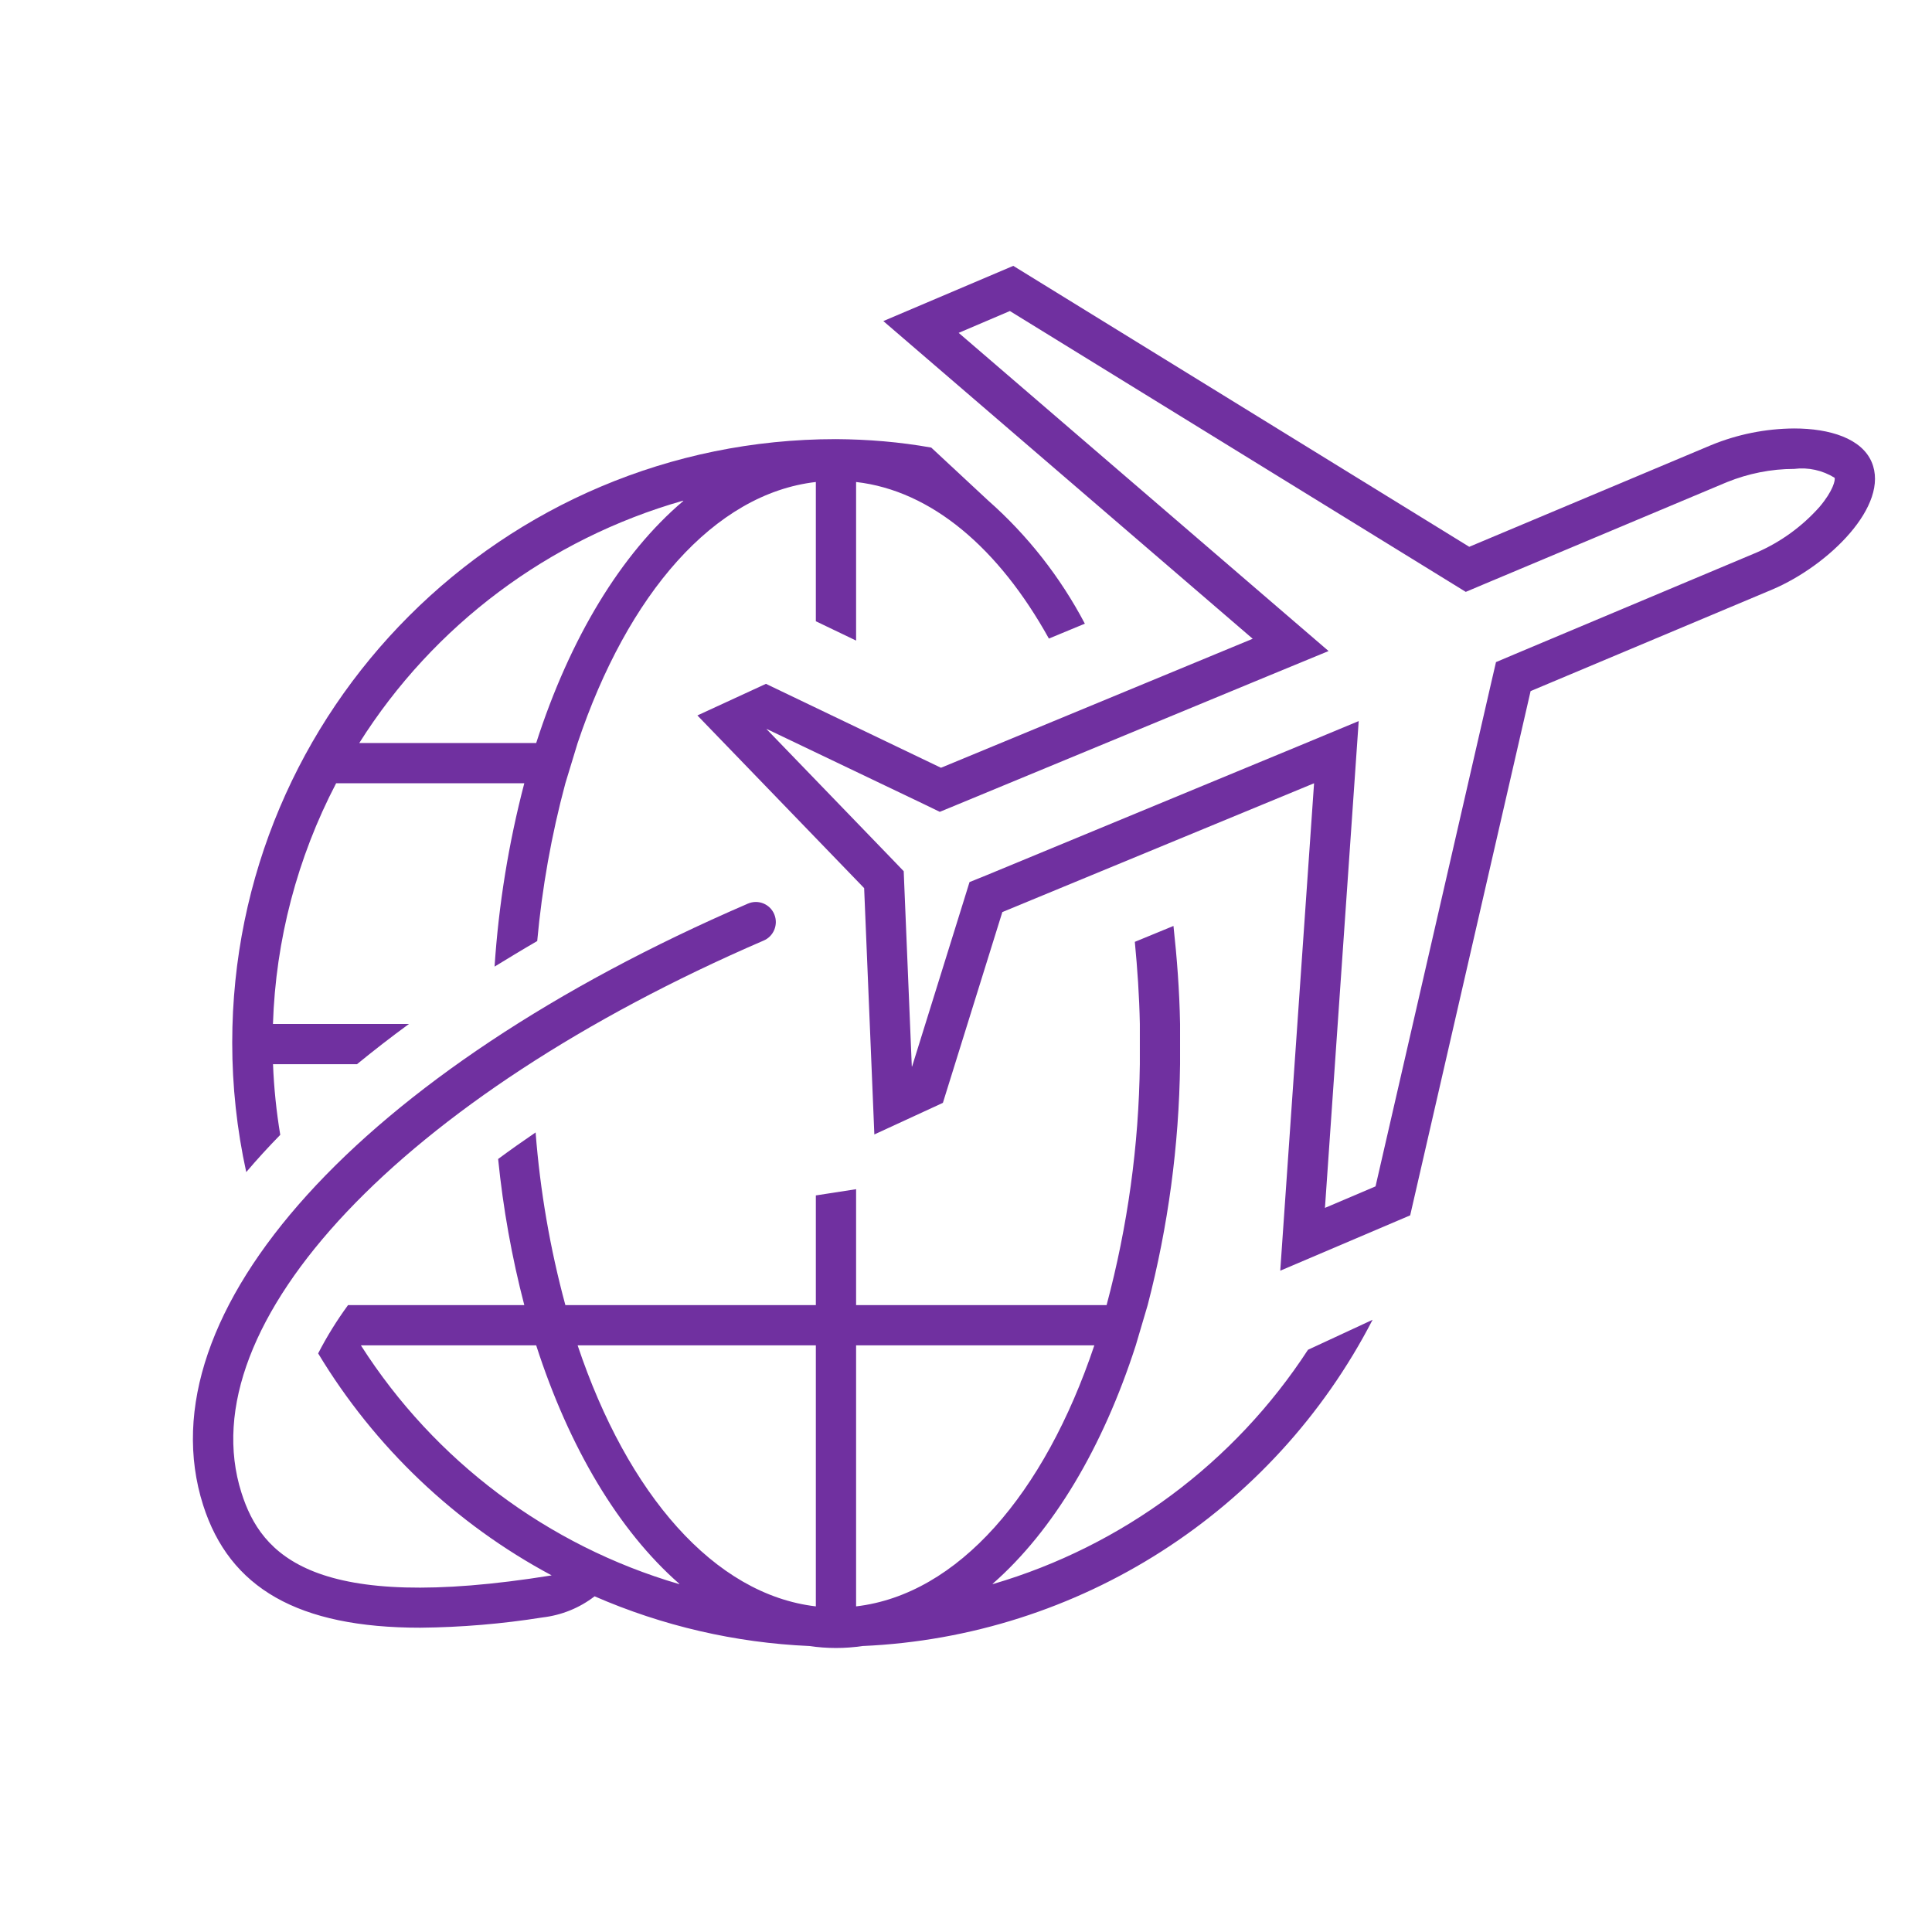
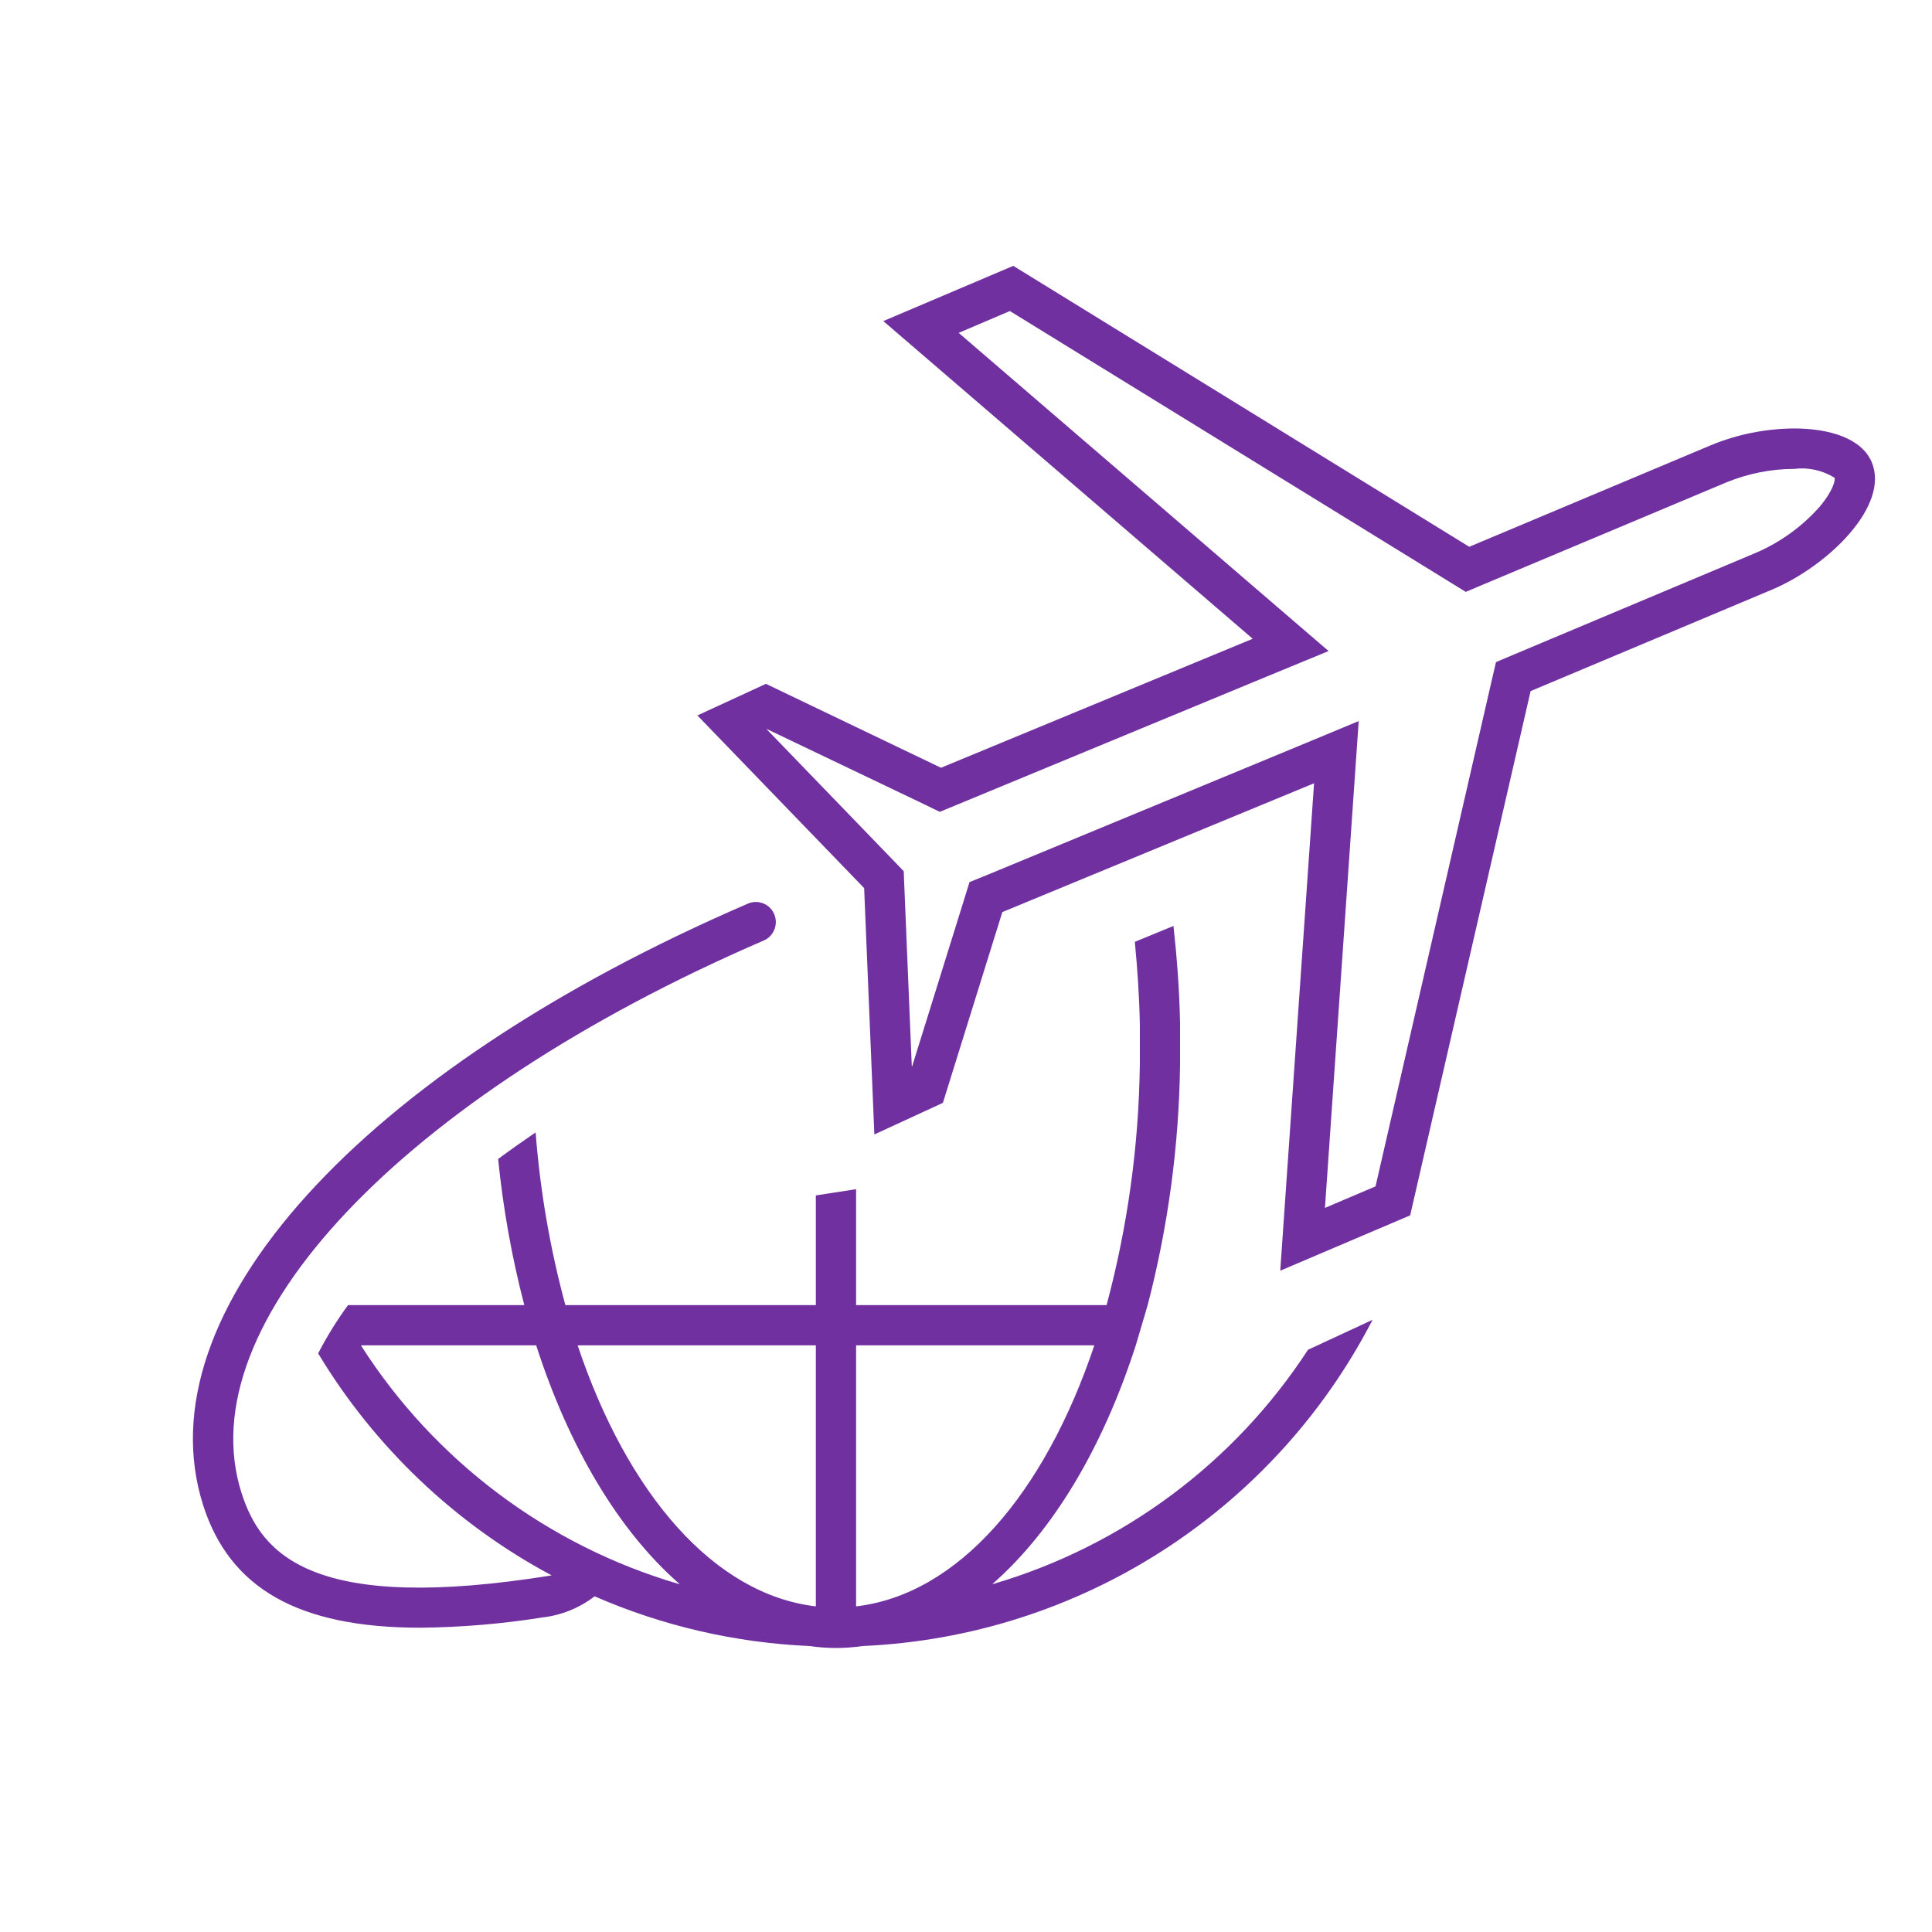
<svg xmlns="http://www.w3.org/2000/svg" width="96" height="96" xml:space="preserve" overflow="hidden">
  <g transform="translate(-55 -984)">
-     <path d="M68.926 1040.39C68.733 1039.23 68.612 1038.06 68.566 1036.88L72.738 1036.88C73.557 1036.21 74.418 1035.54 75.322 1034.88L68.563 1034.88C68.698 1030.71 69.771 1026.62 71.702 1022.92L81.052 1022.92C80.272 1025.9 79.777 1028.96 79.575 1032.03 80.265 1031.61 80.968 1031.18 81.694 1030.76 81.934 1028.12 82.402 1025.49 83.093 1022.92L83.702 1020.92C86.185 1013.52 90.487 1008.53 95.539 1007.95L95.539 1014.87 97.539 1015.83 97.539 1007.95C101.293 1008.38 104.632 1011.25 107.119 1015.73L108.906 1014.99C107.69 1012.68 106.062 1010.6 104.1 1008.87L101.273 1006.24C99.71 1005.96 98.126 1005.83 96.539 1005.82 79.976 1005.82 66.544 1019.24 66.539 1035.81 66.539 1037.97 66.772 1040.13 67.236 1042.24 67.763 1041.62 68.329 1041 68.926 1040.39ZM88.944 1008.9C85.857 1011.52 83.32 1015.71 81.643 1020.92L72.852 1020.92C76.547 1015.06 82.274 1010.78 88.935 1008.88 88.959 1008.88 88.963 1008.88 88.944 1008.9Z" fill="#7030A0" />
    <path d="M104.343 1062.71C104.32 1062.72 104.315 1062.71 104.333 1062.69 107.33 1060.06 109.795 1055.94 111.436 1050.85L112.027 1048.85C113.044 1044.94 113.585 1040.92 113.637 1036.88L113.637 1034.88C113.607 1033.21 113.482 1031.59 113.309 1030.01L111.389 1030.8C111.516 1032.13 111.612 1033.49 111.638 1034.88L111.638 1036.88C111.587 1040.93 111.032 1044.94 109.986 1048.85L97.539 1048.85 97.539 1043.09 95.539 1043.4 95.539 1048.85 83.093 1048.85C82.333 1046.04 81.838 1043.17 81.614 1040.27 80.967 1040.71 80.346 1041.15 79.752 1041.59 79.998 1044.04 80.432 1046.47 81.052 1048.85L72.294 1048.85C71.738 1049.61 71.241 1050.41 70.809 1051.25 73.612 1055.9 77.621 1059.72 82.412 1062.28 70.566 1064.19 67.983 1061.27 67 1058.18 64.322 1049.78 74.987 1038.49 92.936 1030.74 93.445 1030.53 93.686 1029.94 93.473 1029.43 93.261 1028.92 92.675 1028.68 92.165 1028.9 92.158 1028.9 92.15 1028.9 92.142 1028.91 72.915 1037.21 62.045 1049.22 65.094 1058.79 66.409 1062.91 69.807 1064.88 75.884 1064.88 77.918 1064.86 79.948 1064.69 81.957 1064.37 82.9 1064.26 83.794 1063.9 84.545 1063.32 87.919 1064.79 91.538 1065.63 95.218 1065.79 96.094 1065.92 96.984 1065.92 97.86 1065.79 108.603 1065.32 118.272 1059.13 123.203 1049.58L119.993 1051.07C116.334 1056.69 110.783 1060.82 104.343 1062.71ZM72.948 1050.85 81.643 1050.85C83.283 1055.94 85.749 1060.06 88.745 1062.69 88.764 1062.71 88.759 1062.72 88.735 1062.71 82.211 1060.8 76.599 1056.59 72.939 1050.86 72.934 1050.85 72.938 1050.85 72.948 1050.85ZM95.539 1050.85 95.539 1063.82C90.487 1063.23 86.184 1058.25 83.702 1050.85ZM109.377 1050.85C106.894 1058.25 102.591 1063.23 97.539 1063.82L97.539 1050.85Z" fill="#7030A0" />
    <path d="M148.002 1006.96C147.505 1005.79 145.93 1005.29 144.149 1005.29 142.733 1005.3 141.331 1005.58 140.021 1006.12L128.006 1011.17 105.349 997.21 98.892 999.954 117.246 1015.74 101.757 1022.15 93.059 1017.98 89.653 1019.55 97.939 1028.13 98.446 1040.37 101.852 1038.8 104.806 1029.32 120.295 1022.92 118.615 1047.14 125.071 1044.39 131.055 1018.34 143.07 1013.29C145.868 1012.1 148.917 1009.11 148.002 1006.96ZM145.409 1009.19C144.547 1010.16 143.484 1010.93 142.295 1011.45L130.28 1016.5 129.335 1016.9 129.105 1017.89 123.35 1042.95 120.836 1044.02 122.29 1023.05 122.513 1019.83 119.53 1021.07 104.041 1027.48 103.175 1027.83 102.896 1028.73 100.326 1036.98C100.316 1037.01 100.308 1037 100.306 1036.97L99.936 1028.05 99.905 1027.29 99.377 1026.74 93.1 1020.24C93.079 1020.22 93.084 1020.21 93.112 1020.23L100.893 1023.95 101.697 1024.34 102.521 1024 118.01 1017.59 121.016 1016.35 118.55 1014.23 102.636 1000.54 105.18 999.455 126.957 1012.87 127.833 1013.41 128.781 1013.01 140.804 1007.96C141.866 1007.53 143.002 1007.3 144.149 1007.3 144.851 1007.21 145.561 1007.37 146.161 1007.74 146.202 1007.84 146.097 1008.38 145.409 1009.19Z" fill="#7030A0" />
  </g>
</svg>